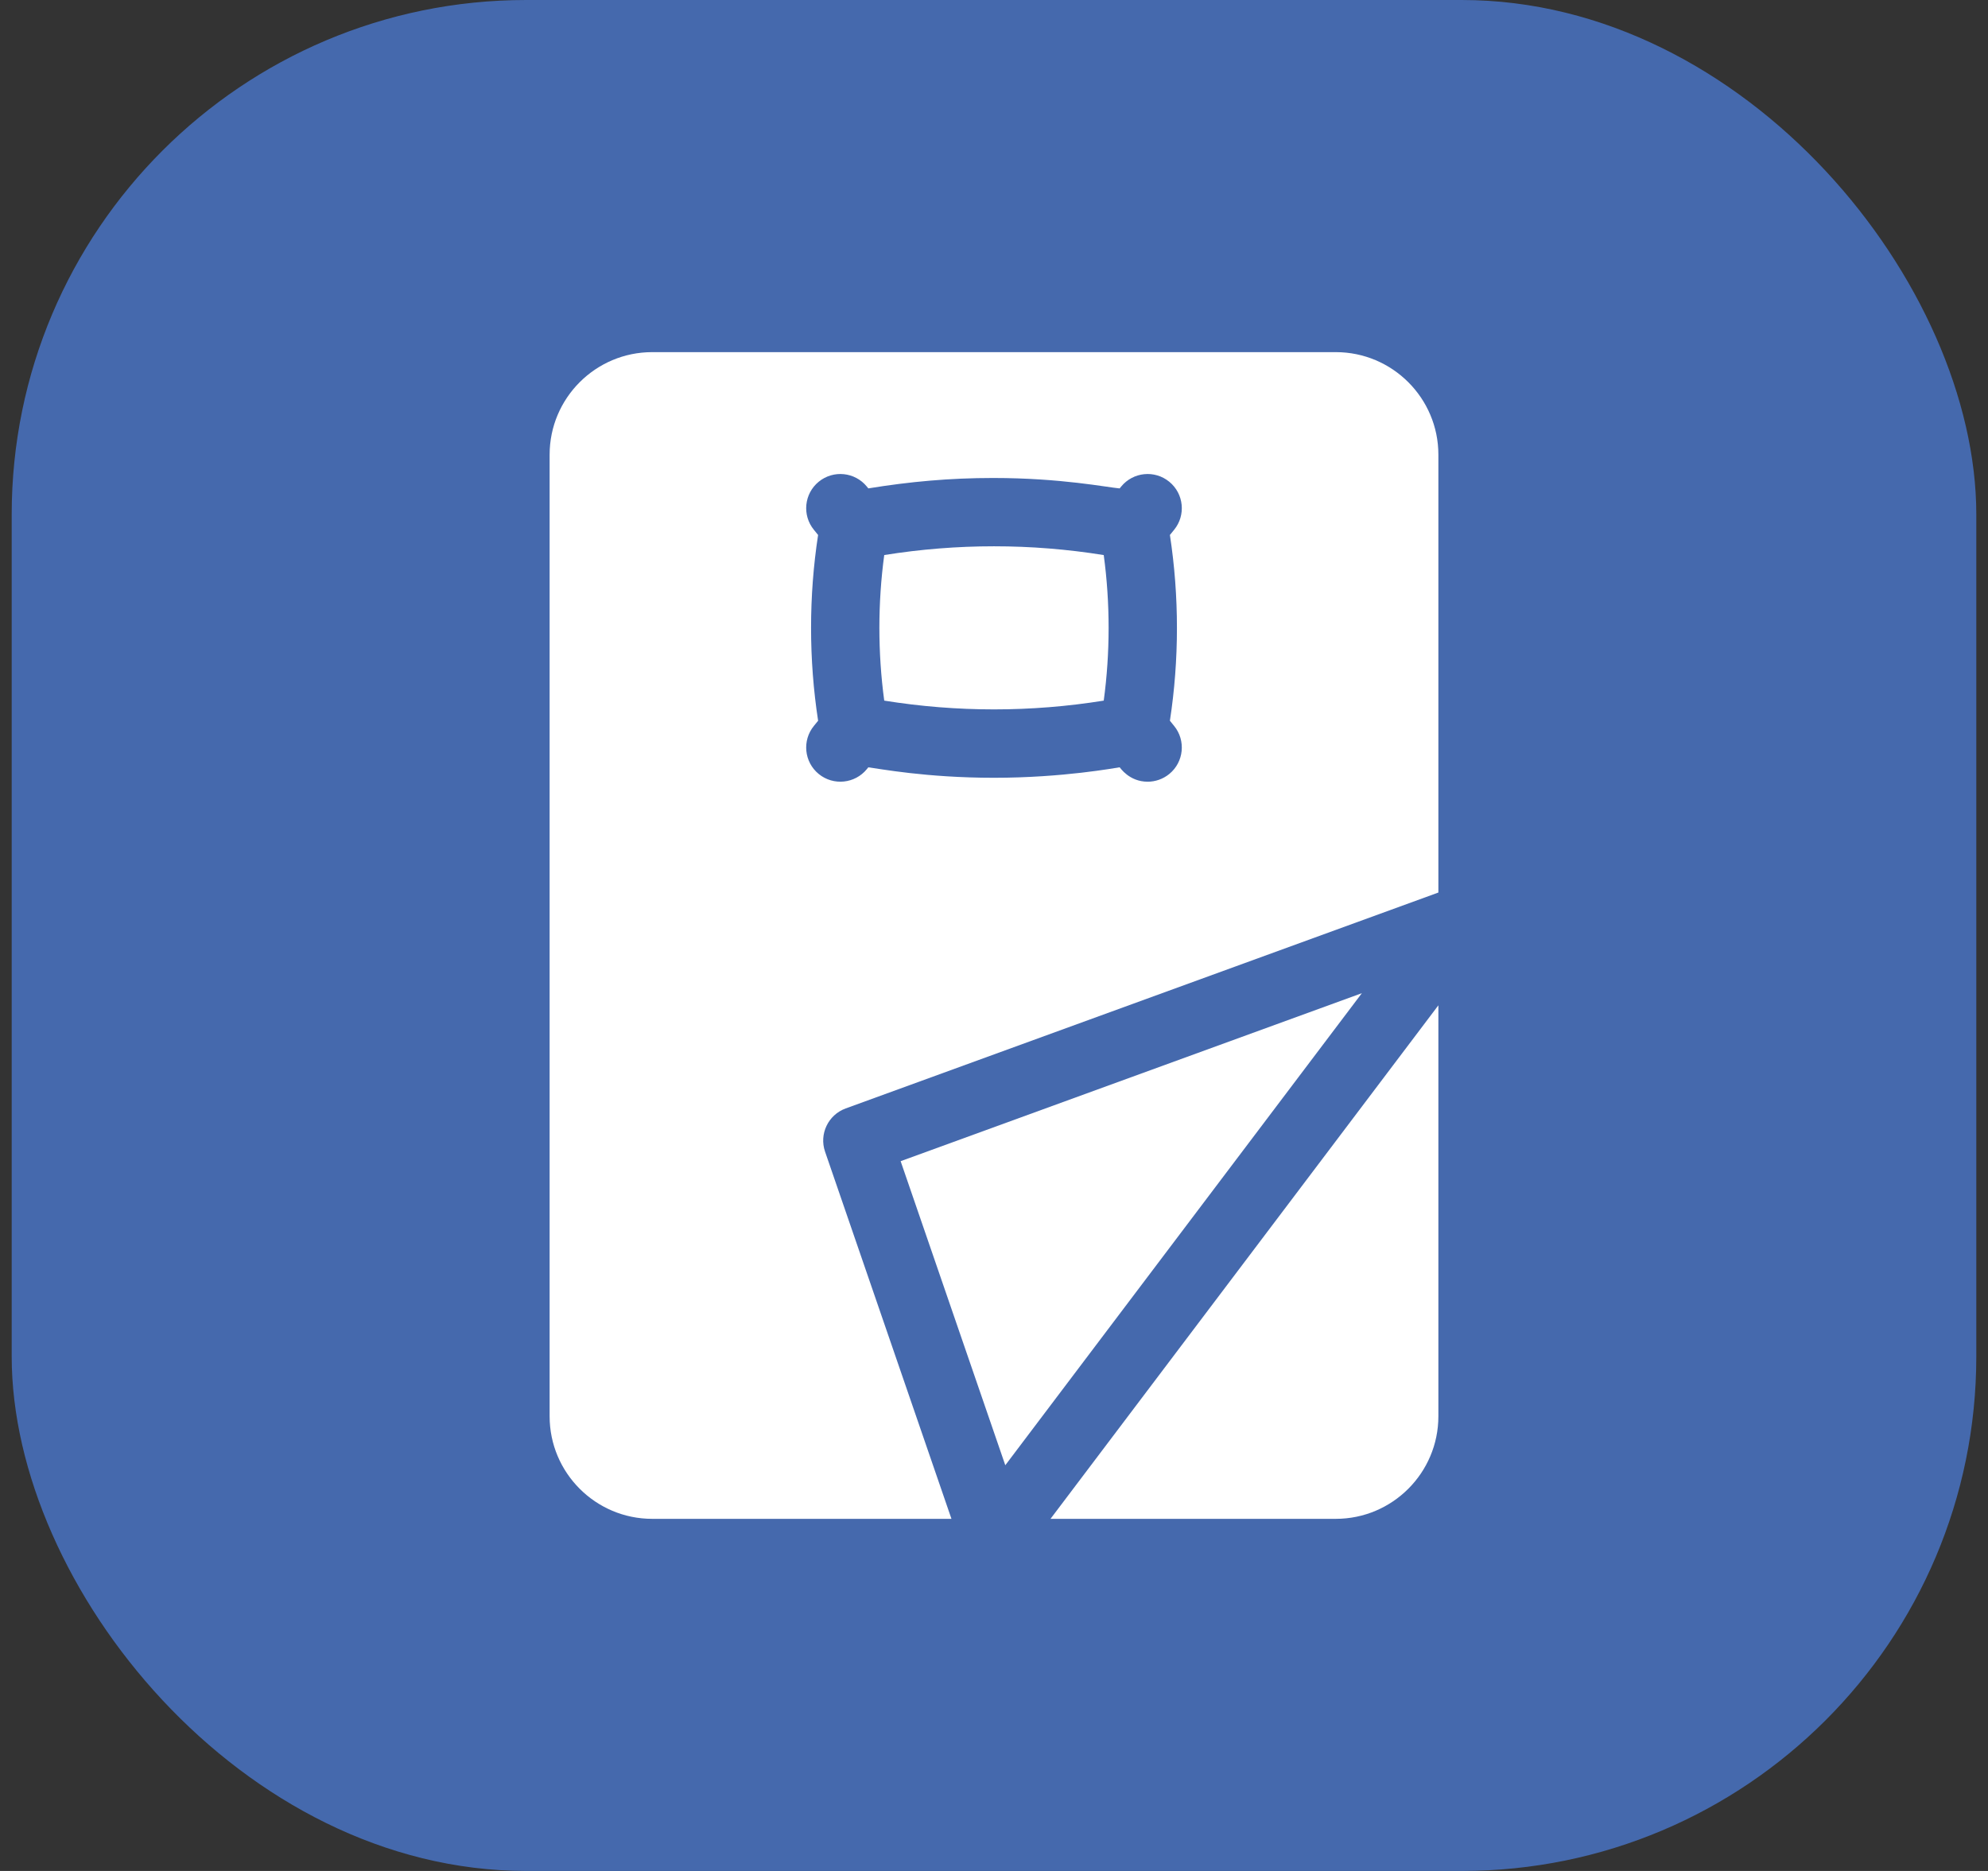
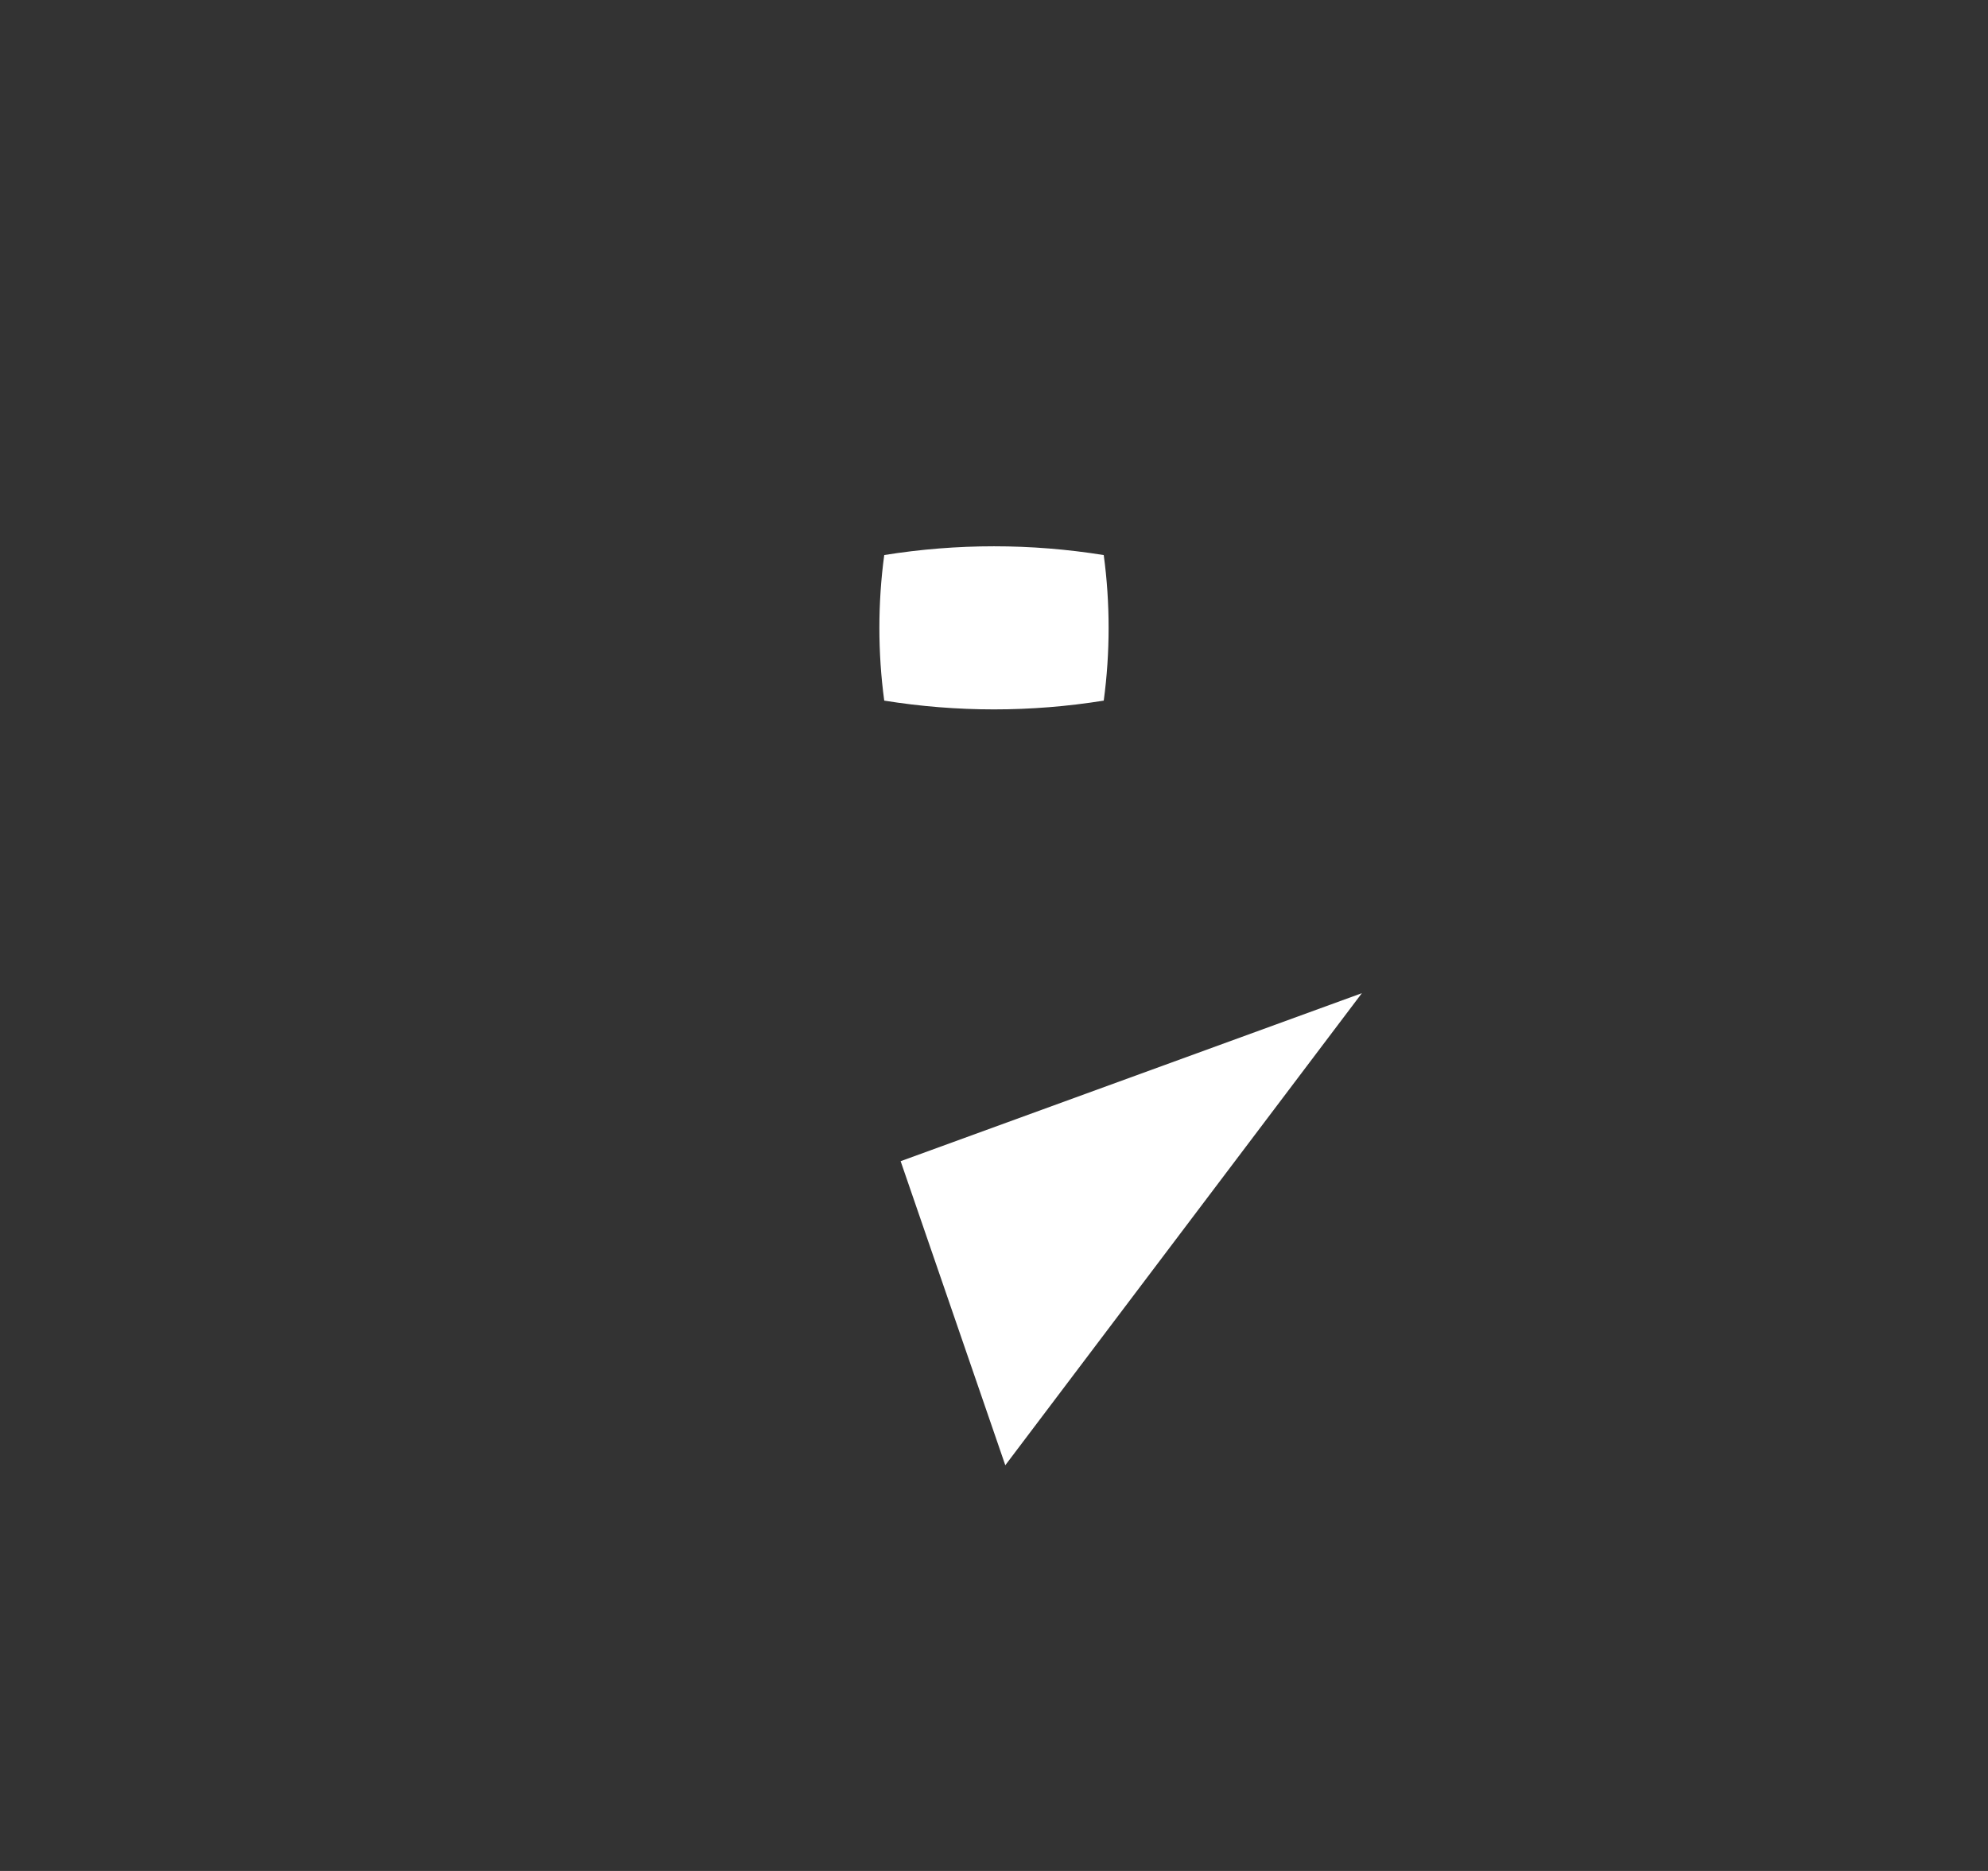
<svg xmlns="http://www.w3.org/2000/svg" width="85" height="80" viewBox="0 0 85 80" fill="none">
  <rect x="0" y="0" width="85" height="80" fill="#333333" stroke="none" />
-   <rect x="0.5" width="84" height="80" rx="22" fill="#4569AD" />
-   <path d="M35.277 49.245C35.017 48.492 35.41 47.669 36.158 47.396L61.5 38.164V19.441C61.5 17.024 59.533 15.057 57.115 15.057H27.885C25.467 15.057 23.5 17.024 23.5 19.441V60.559C23.5 62.977 25.467 64.944 27.885 64.944H40.681L35.277 49.245ZM34.8 31.038L34.98 30.818C34.578 28.206 34.578 25.487 34.979 22.875L34.8 22.655C34.289 22.03 34.381 21.109 35.006 20.598C35.631 20.087 36.552 20.18 37.063 20.805L37.127 20.883C38.898 20.594 40.606 20.438 42.463 20.438C45.378 20.438 47.337 20.84 47.873 20.884L47.937 20.805C48.448 20.18 49.369 20.087 49.994 20.599C50.619 21.109 50.711 22.03 50.2 22.655L50.021 22.875C50.422 25.489 50.422 28.208 50.021 30.818L50.2 31.038C50.711 31.663 50.619 32.584 49.994 33.095C49.722 33.316 49.395 33.425 49.07 33.425C48.282 33.425 47.897 32.829 47.873 32.809C47.699 32.831 45.455 33.257 42.499 33.257C39.593 33.257 37.581 32.866 37.127 32.81L37.063 32.888C36.554 33.511 35.633 33.607 35.006 33.095C34.381 32.584 34.289 31.663 34.8 31.038Z" fill="white" />
  <path d="M47.192 29.958C47.47 27.905 47.47 25.787 47.192 23.734C44.078 23.234 40.922 23.234 37.807 23.733C37.53 25.787 37.53 27.905 37.807 29.958C40.922 30.458 44.078 30.458 47.192 29.958Z" fill="white" />
  <path d="M58.229 42.467L38.508 49.651L42.983 62.652L58.229 42.467Z" fill="white" />
-   <path d="M44.916 64.944H57.115C59.533 64.944 61.5 62.977 61.5 60.559V42.986L44.916 64.944Z" fill="white" />
</svg>